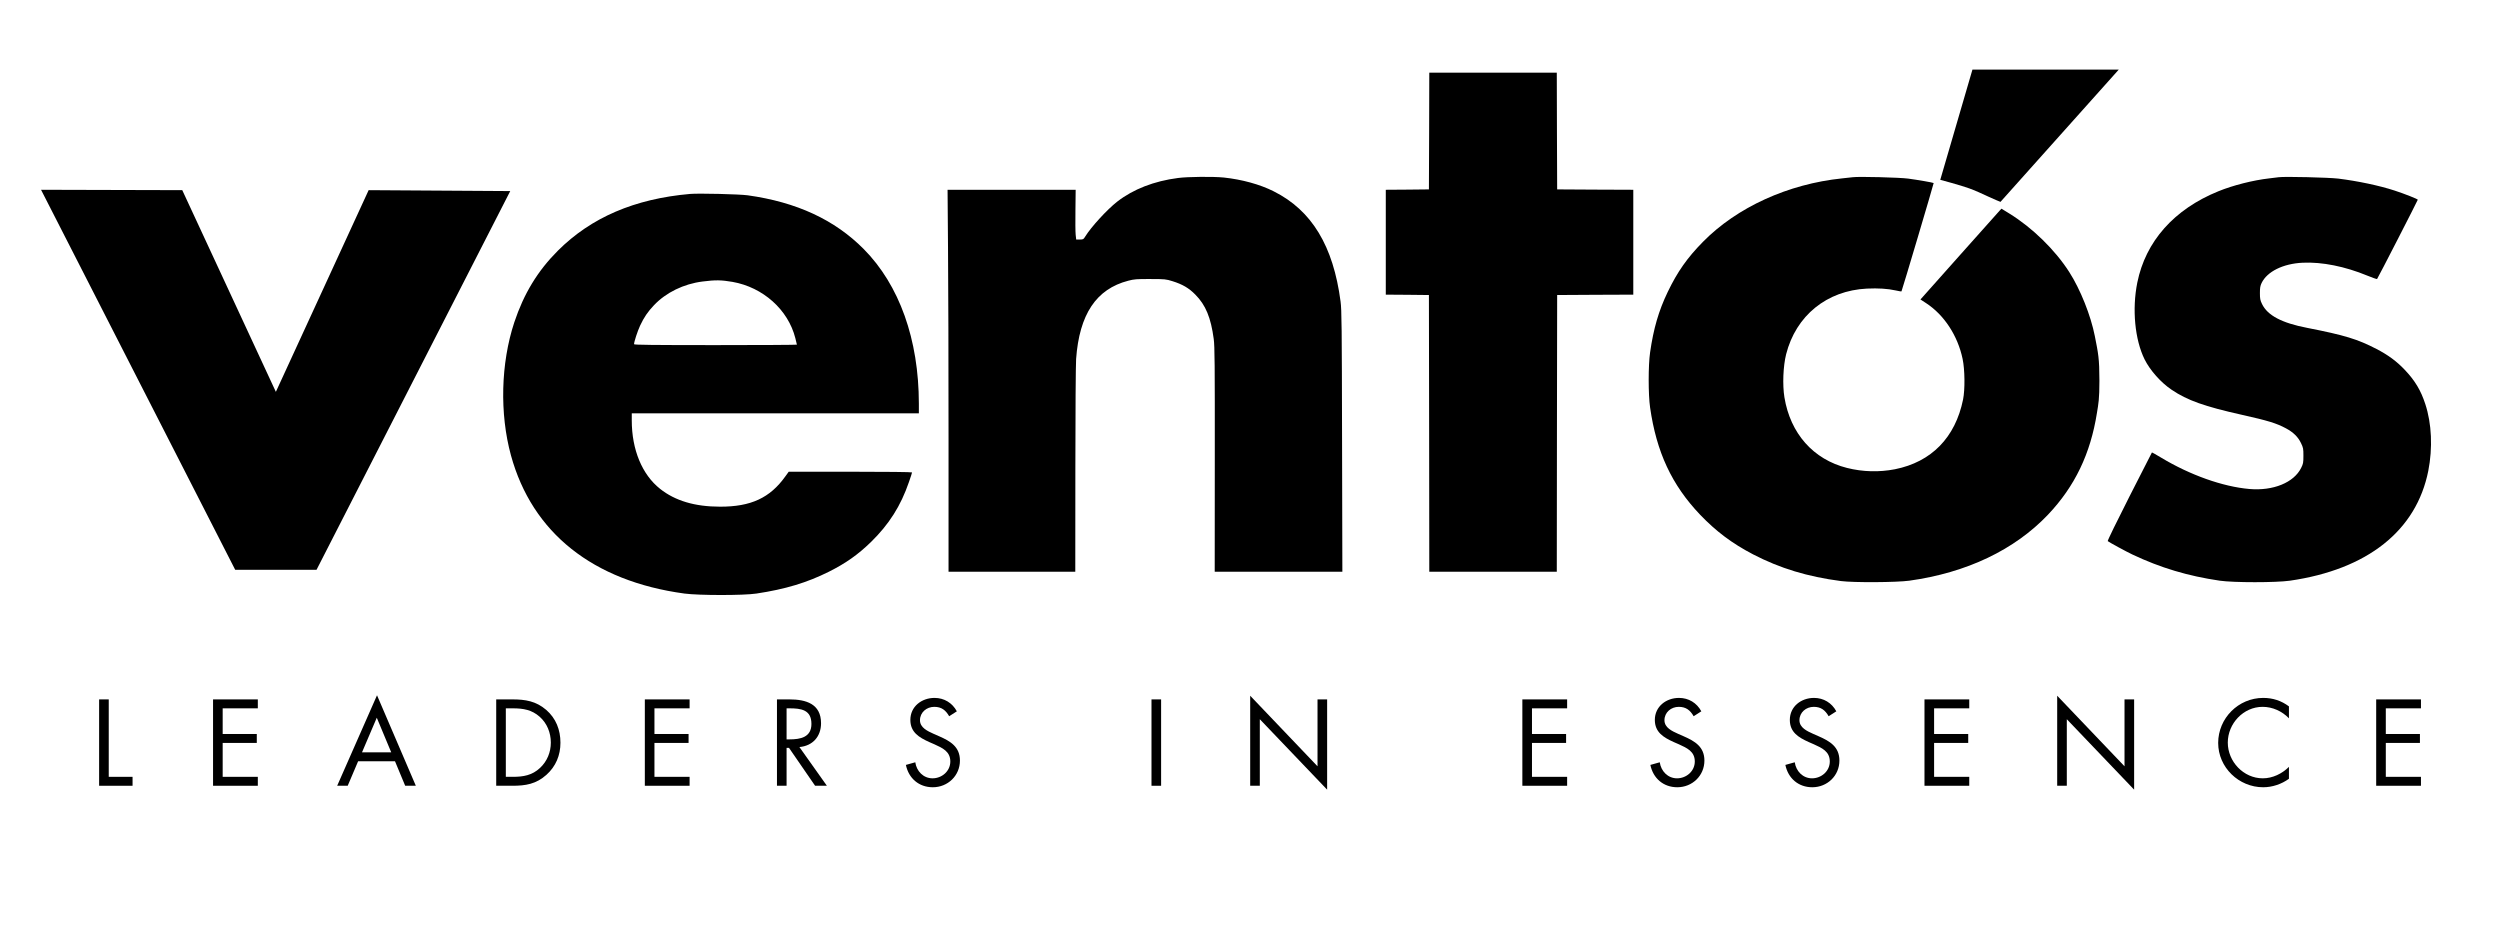
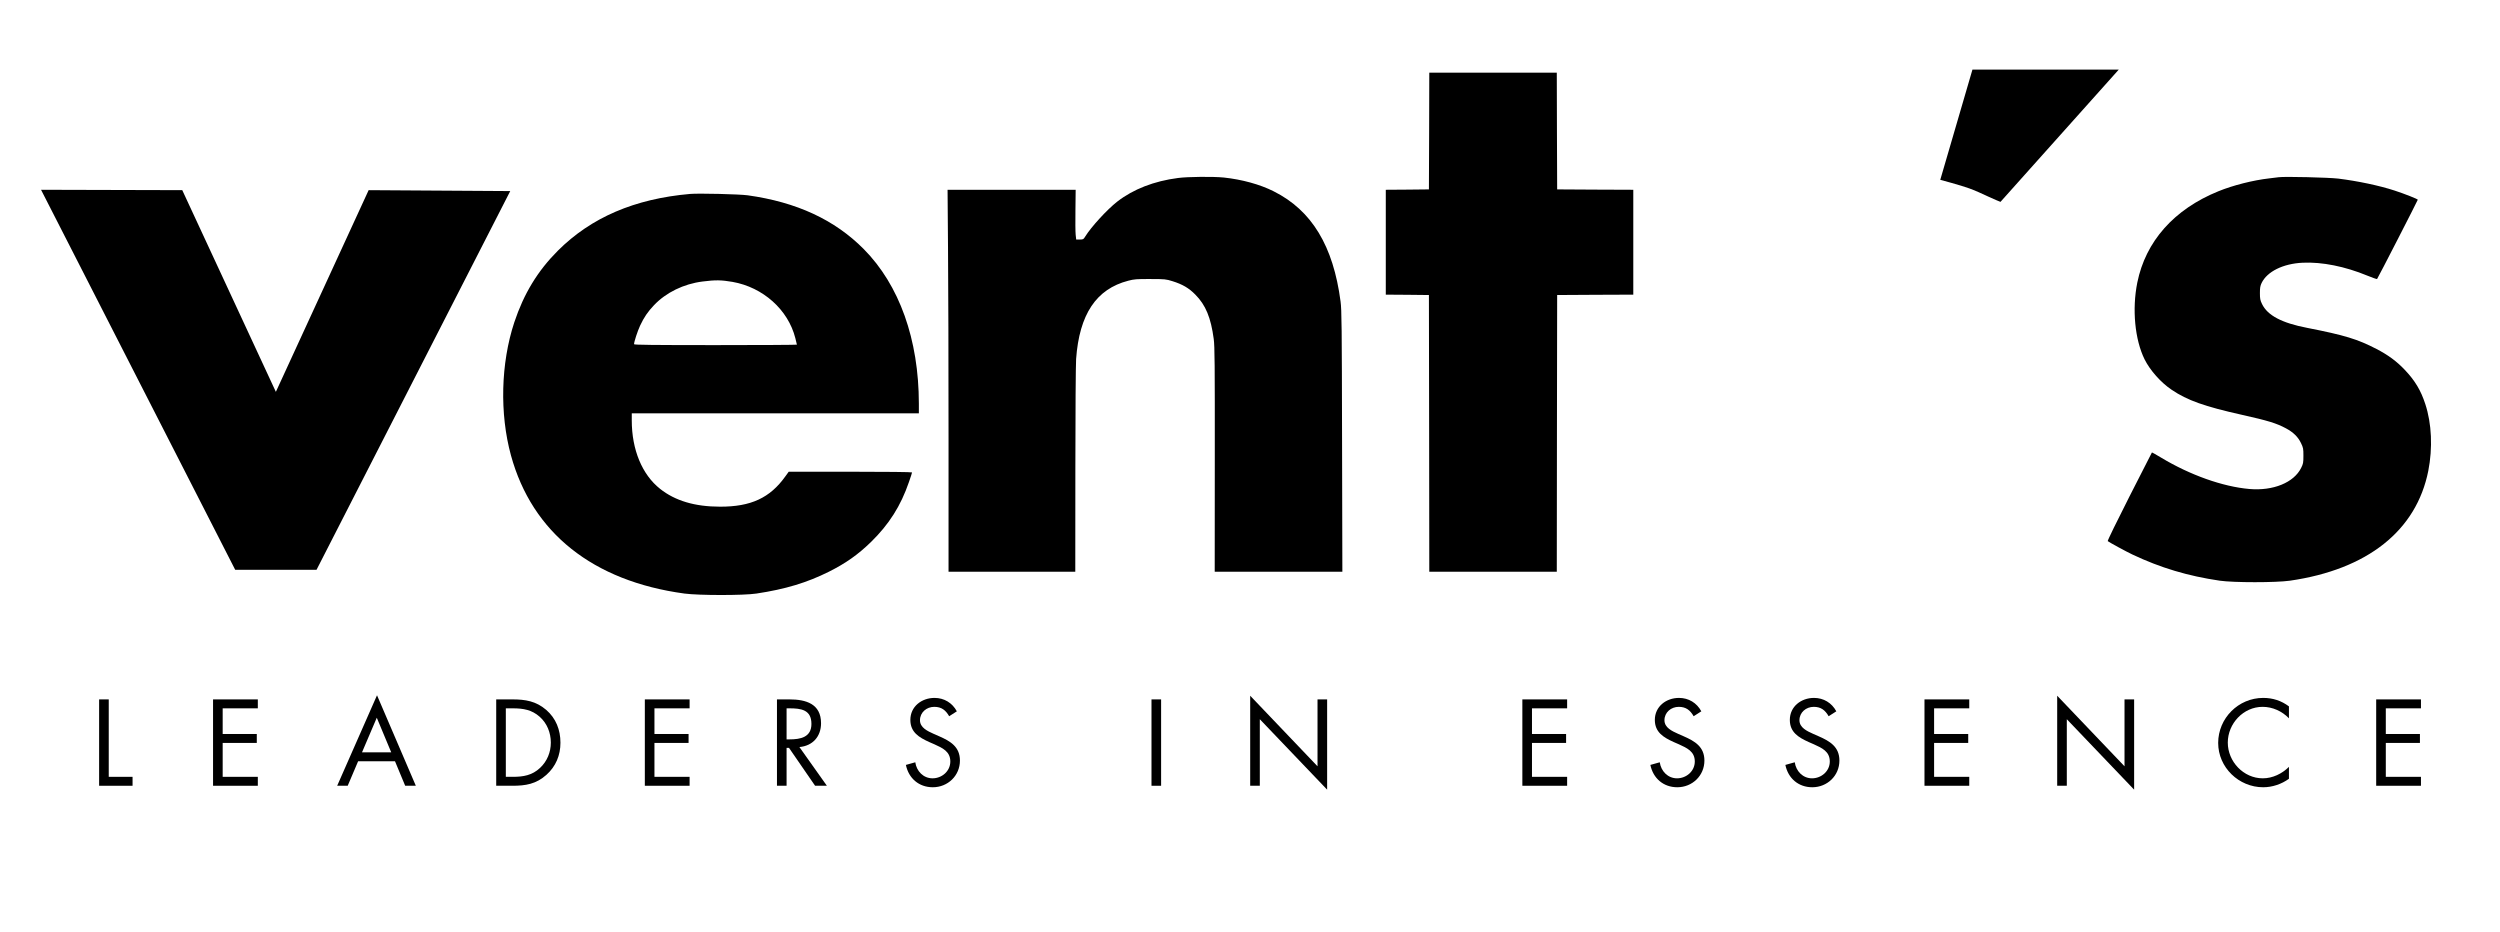
<svg xmlns="http://www.w3.org/2000/svg" xmlns:ns1="http://www.serif.com/" width="100%" height="100%" viewBox="0 0 1000 373" version="1.1" xml:space="preserve" style="fill-rule:evenodd;clip-rule:evenodd;stroke-linejoin:round;stroke-miterlimit:2;">
  <g id="Mesa-de-trabajo1" ns1:id="Mesa de trabajo1" transform="matrix(1,0,0,0.729,0,0)">
-     <rect x="0" y="0" width="1000" height="512" style="fill:none;" />
    <g transform="matrix(0.03,0,0,-0.042,-39.384,1099.95)">
      <path d="M32490,23856C32751,23824 33037,23765 33240,23700C33372,23658 33550,23589 33550,23580C33550,23572 33016,22552 33007,22544C33004,22541 32946,22561 32878,22588C32579,22709 32273,22769 32015,22757C31754,22745 31542,22642 31468,22493C31449,22454 31445,22429 31445,22360C31445,22287 31449,22267 31473,22218C31546,22069 31736,21970 32075,21906C32575,21810 32746,21759 33000,21630C33157,21550 33270,21468 33378,21356C33513,21216 33590,21091 33650,20911C33736,20655 33750,20337 33690,20038C33531,19256 32880,18750 31845,18603C31661,18577 31094,18577 30910,18603C30486,18664 30120,18771 29745,18945C29660,18984 29431,19107 29416,19120C29411,19125 29539,19382 29705,19702C29868,20017 30004,20276 30005,20278C30007,20280 30063,20249 30129,20210C30512,19984 30950,19831 31305,19801C31621,19774 31898,19884 31995,20077C32022,20130 32025,20144 32025,20235C32025,20328 32023,20340 31992,20402C31953,20482 31890,20542 31793,20593C31666,20660 31552,20694 31205,20770C30707,20879 30477,20959 30270,21096C30126,21190 29980,21351 29907,21495C29777,21754 29739,22150 29810,22497C29921,23036 30300,23455 30890,23690C31087,23769 31355,23835 31570,23859C31622,23865 31679,23872 31695,23874C31772,23885 32363,23871 32490,23856Z" />
    </g>
    <g transform="matrix(0.03,0,0,-0.042,-39.384,1099.95)">
-       <path d="M26755,23856C26878,23840 27090,23804 27095,23798C27098,23794 26672,22389 26666,22383C26664,22380 26629,22386 26588,22395C26484,22418 26355,22426 26205,22419C25670,22393 25259,22066 25128,21562C25088,21407 25078,21161 25105,20999C25184,20526 25490,20187 25940,20076C26151,20024 26369,20019 26579,20059C27065,20154 27384,20473 27487,20970C27514,21100 27511,21362 27481,21500C27416,21804 27235,22075 26994,22229L26919,22277L27436,22846C27720,23159 27963,23426 27976,23439L27999,23463L28102,23401C28409,23216 28713,22926 28903,22635C29052,22407 29190,22067 29244,21798C29289,21574 29305,21508 29305,21215C29305,20973 29292,20916 29272,20795C29186,20261 28977,19835 28620,19466C28173,19005 27534,18707 26770,18603C26600,18580 26028,18577 25860,18598C25414,18655 25048,18764 24687,18947C24407,19090 24193,19248 23980,19466C23603,19854 23399,20283 23314,20866C23289,21033 23289,21419 23314,21585C23360,21898 23428,22128 23549,22375C23679,22640 23809,22821 24019,23030C24473,23482 25154,23786 25875,23859C25936,23865 25999,23872 26015,23874C26093,23885 26642,23871 26755,23856Z" />
-     </g>
+       </g>
    <g transform="matrix(0.03,0,0,-0.042,-39.384,1099.95)">
      <path d="M22072,24478L22075,23715L22583,23712L23090,23710L23090,22340L22583,22338L22075,22335L22072,20528L22070,18720L20370,18720L20368,20528L20365,22335L20078,22338L19790,22340L19790,23710L20078,23712L20365,23715L20368,24478L20370,25240L22070,25240L22072,24478Z" />
    </g>
    <g transform="matrix(0.03,0,0,-0.042,-39.384,1099.95)">
      <path d="M17631,23870C17870,23845 18111,23781 18295,23690C18802,23442 19090,22977 19187,22250C19202,22138 19204,21941 19207,20423L19211,18720L17509,18720L17510,20183C17511,21446 17509,21661 17496,21760C17458,22039 17389,22204 17251,22340C17164,22427 17079,22475 16945,22516C16860,22542 16845,22544 16650,22544C16470,22545 16434,22542 16357,22522C15929,22414 15704,22083 15661,21499C15656,21431 15651,20788 15651,20070C15651,19352 15650,18755 15650,18743L15650,18720L13960,18720L13960,20458C13960,21413 13957,22536 13953,22953L13947,23710L15655,23710L15652,23448C15650,23304 15651,23158 15655,23123L15662,23060L15710,23060C15755,23060 15760,23063 15781,23097C15859,23222 16073,23451 16209,23555C16423,23718 16702,23824 17020,23864C17149,23881 17491,23884 17631,23870Z" />
    </g>
    <g transform="matrix(0.03,0,0,-0.042,-39.384,1099.95)">
      <path d="M3743,23705L4991,21070L6228,23705L8116,23693L5533,18745L4449,18745L1860,23710L3743,23705Z" />
    </g>
    <g transform="matrix(0.303,0,0,0.416,-39.384,-434.638)">
      <path d="M1117,1302.4C1181.6,1311.4 1231.8,1334.6 1270.3,1373.4C1317.4,1421 1342.9,1492.6 1343,1577.2L1343,1590L964,1590L964,1599.3C964,1637.9 977.6,1670.8 1001.4,1689.6C1021.2,1705.3 1047.3,1713.1 1080.5,1713.1C1121.2,1713.2 1146.4,1701.6 1166.7,1673.2L1171.2,1667L1252.6,1667C1299.4,1667 1334,1667.4 1334,1667.9C1334,1668.4 1332.2,1674.1 1329.9,1680.6C1319.1,1712.1 1303.6,1736.4 1279.9,1759.6C1262.7,1776.3 1246.6,1787.7 1224.2,1798.9C1195.4,1813.3 1166.6,1822 1128.5,1827.7C1111.4,1830.3 1052.5,1830.2 1033.6,1827.7C912.7,1811.3 832.5,1747.5 804.5,1645.4C789.4,1590.3 791.1,1523.9 808.9,1470C821.5,1432.1 839.8,1402.1 866.4,1375.5C910.4,1331.6 967.8,1307 1041,1300.6C1052.3,1299.6 1106,1300.9 1117,1302.4ZM1097,1416.6C1137.3,1423.7 1170.4,1453.3 1179.9,1490.7C1181.1,1495.2 1182,1499.1 1182,1499.4C1182,1499.7 1133.6,1500 1074.5,1500C992.2,1500 967,1499.7 967,1498.8C967,1495.7 971.6,1481.6 975,1474.3C980.1,1463.4 985.1,1456 993.3,1447.4C1009.1,1430.7 1032.6,1419.2 1057.5,1416.1C1074.7,1413.9 1082.2,1414.1 1097,1416.6Z" />
    </g>
    <g transform="matrix(0.03,0,0,-0.042,-39.384,1099.95)">
      <path d="M29563,25280L27986,23552C27986,23552 27897.8,23585.8 27830,23618C27750,23656 27633,23706 27570,23728C27453,23770 27183,23840 27183,23840L27612,25280L29563,25280Z" />
    </g>
    <g transform="matrix(0.916,0,0,1.257,20.597,192.549)">
      <path d="M25,152.115L20.8,152.115L20.8,189.815L35.4,189.815L35.4,185.915L25,185.915L25,152.115Z" style="fill-rule:nonzero;" />
      <path d="M70.55,189.815L90.1,189.815L90.1,185.915L74.75,185.915L74.75,171.115L89.65,171.115L89.65,167.215L74.75,167.215L74.75,156.015L90.1,156.015L90.1,152.115L70.55,152.115L70.55,189.815Z" style="fill-rule:nonzero;" />
      <path d="M150,179.115L154.45,189.815L159.1,189.815L142.15,150.315L124.75,189.815L129.35,189.815L133.9,179.115L150,179.115ZM148.35,175.215L135.6,175.215L142.05,160.115L148.35,175.215Z" style="fill-rule:nonzero;" />
      <path d="M194.2,189.815L201.2,189.815C207.1,189.815 211.6,189.065 216.1,185.065C220.25,181.365 222.25,176.515 222.25,171.015C222.25,165.415 220.3,160.365 216,156.665C211.55,152.865 206.95,152.115 201.3,152.115L194.2,152.115L194.2,189.815ZM198.4,185.915L198.4,156.015L201.45,156.015C205.9,156.015 209.7,156.615 213.15,159.665C216.4,162.515 218.05,166.665 218.05,170.965C218.05,175.165 216.45,179.115 213.35,182.015C209.9,185.265 206.05,185.915 201.45,185.915L198.4,185.915Z" style="fill-rule:nonzero;" />
      <path d="M259.1,189.815L278.65,189.815L278.65,185.915L263.3,185.915L263.3,171.115L278.2,171.115L278.2,167.215L263.3,167.215L263.3,156.015L278.65,156.015L278.65,152.115L259.1,152.115L259.1,189.815Z" style="fill-rule:nonzero;" />
      <path d="M321,156.015L322.25,156.015C327.3,156.015 331.85,156.615 331.85,162.815C331.85,168.665 327.05,169.565 322.3,169.565L321,169.565L321,156.015ZM321,173.265L322.05,173.265L333.45,189.815L338.6,189.815L326.6,172.915C332.4,172.415 336.05,168.315 336.05,162.515C336.05,154.015 329.4,152.115 322.25,152.115L316.8,152.115L316.8,189.815L321,189.815L321,173.265Z" style="fill-rule:nonzero;" />
      <path d="M395.35,157.315C393.35,153.615 389.8,151.465 385.6,151.465C380,151.465 375.05,155.215 375.05,161.065C375.05,166.465 378.85,168.715 383.25,170.715L385.55,171.715C389.05,173.315 392.5,174.815 392.5,179.215C392.5,183.465 388.8,186.565 384.75,186.565C380.7,186.565 377.75,183.415 377.2,179.565L373.1,180.715C374.3,186.565 378.8,190.465 384.85,190.465C391.4,190.465 396.7,185.415 396.7,178.815C396.7,172.815 392.55,170.365 387.65,168.215L385.15,167.115C382.6,165.965 379.25,164.465 379.25,161.215C379.25,157.765 382.15,155.365 385.5,155.365C388.7,155.365 390.5,156.865 392,159.465L395.35,157.315Z" style="fill-rule:nonzero;" />
      <rect x="480.35" y="152.115" width="4.2" height="37.7" style="fill-rule:nonzero;" />
      <path d="M523.45,189.815L527.65,189.815L527.65,160.765L557.05,191.515L557.05,152.115L552.85,152.115L552.85,181.315L523.45,150.515L523.45,189.815Z" style="fill-rule:nonzero;" />
      <path d="M642.3,189.815L661.85,189.815L661.85,185.915L646.5,185.915L646.5,171.115L661.4,171.115L661.4,167.215L646.5,167.215L646.5,156.015L661.85,156.015L661.85,152.115L642.3,152.115L642.3,189.815Z" style="fill-rule:nonzero;" />
      <path d="M720.45,157.315C718.45,153.615 714.9,151.465 710.7,151.465C705.1,151.465 700.15,155.215 700.15,161.065C700.15,166.465 703.95,168.715 708.35,170.715L710.65,171.715C714.15,173.315 717.6,174.815 717.6,179.215C717.6,183.465 713.9,186.565 709.85,186.565C705.8,186.565 702.85,183.415 702.3,179.565L698.2,180.715C699.4,186.565 703.9,190.465 709.95,190.465C716.5,190.465 721.8,185.415 721.8,178.815C721.8,172.815 717.65,170.365 712.75,168.215L710.25,167.115C707.7,165.965 704.35,164.465 704.35,161.215C704.35,157.765 707.25,155.365 710.6,155.365C713.8,155.365 715.6,156.865 717.1,159.465L720.45,157.315Z" style="fill-rule:nonzero;" />
      <path d="M779.4,157.315C777.4,153.615 773.85,151.465 769.65,151.465C764.05,151.465 759.1,155.215 759.1,161.065C759.1,166.465 762.9,168.715 767.3,170.715L769.6,171.715C773.1,173.315 776.55,174.815 776.55,179.215C776.55,183.465 772.85,186.565 768.8,186.565C764.75,186.565 761.8,183.415 761.25,179.565L757.15,180.715C758.35,186.565 762.85,190.465 768.9,190.465C775.45,190.465 780.75,185.415 780.75,178.815C780.75,172.815 776.6,170.365 771.7,168.215L769.2,167.115C766.65,165.965 763.3,164.465 763.3,161.215C763.3,157.765 766.2,155.365 769.55,155.365C772.75,155.365 774.55,156.865 776.05,159.465L779.4,157.315Z" style="fill-rule:nonzero;" />
      <path d="M817.9,189.815L837.45,189.815L837.45,185.915L822.1,185.915L822.1,171.115L837,171.115L837,167.215L822.1,167.215L822.1,156.015L837.45,156.015L837.45,152.115L817.9,152.115L817.9,189.815Z" style="fill-rule:nonzero;" />
      <path d="M875.85,189.815L880.05,189.815L880.05,160.765L909.45,191.515L909.45,152.115L905.25,152.115L905.25,181.315L875.85,150.515L875.85,189.815Z" style="fill-rule:nonzero;" />
      <path d="M977.05,155.165C973.7,152.665 970,151.465 965.8,151.465C955,151.465 946.15,160.315 946.15,171.115C946.15,181.815 955.15,190.465 965.8,190.465C969.8,190.465 973.8,189.115 977.05,186.765L977.05,181.565C974.05,184.565 969.9,186.565 965.65,186.565C957.2,186.565 950.35,179.265 950.35,170.965C950.35,162.665 957.15,155.365 965.55,155.365C969.9,155.365 974.05,157.265 977.05,160.365L977.05,155.165Z" style="fill-rule:nonzero;" />
      <path d="M1015.15,189.815L1034.7,189.815L1034.7,185.915L1019.35,185.915L1019.35,171.115L1034.25,171.115L1034.25,167.215L1019.35,167.215L1019.35,156.015L1034.7,156.015L1034.7,152.115L1015.15,152.115L1015.15,189.815Z" style="fill-rule:nonzero;" />
    </g>
  </g>
</svg>